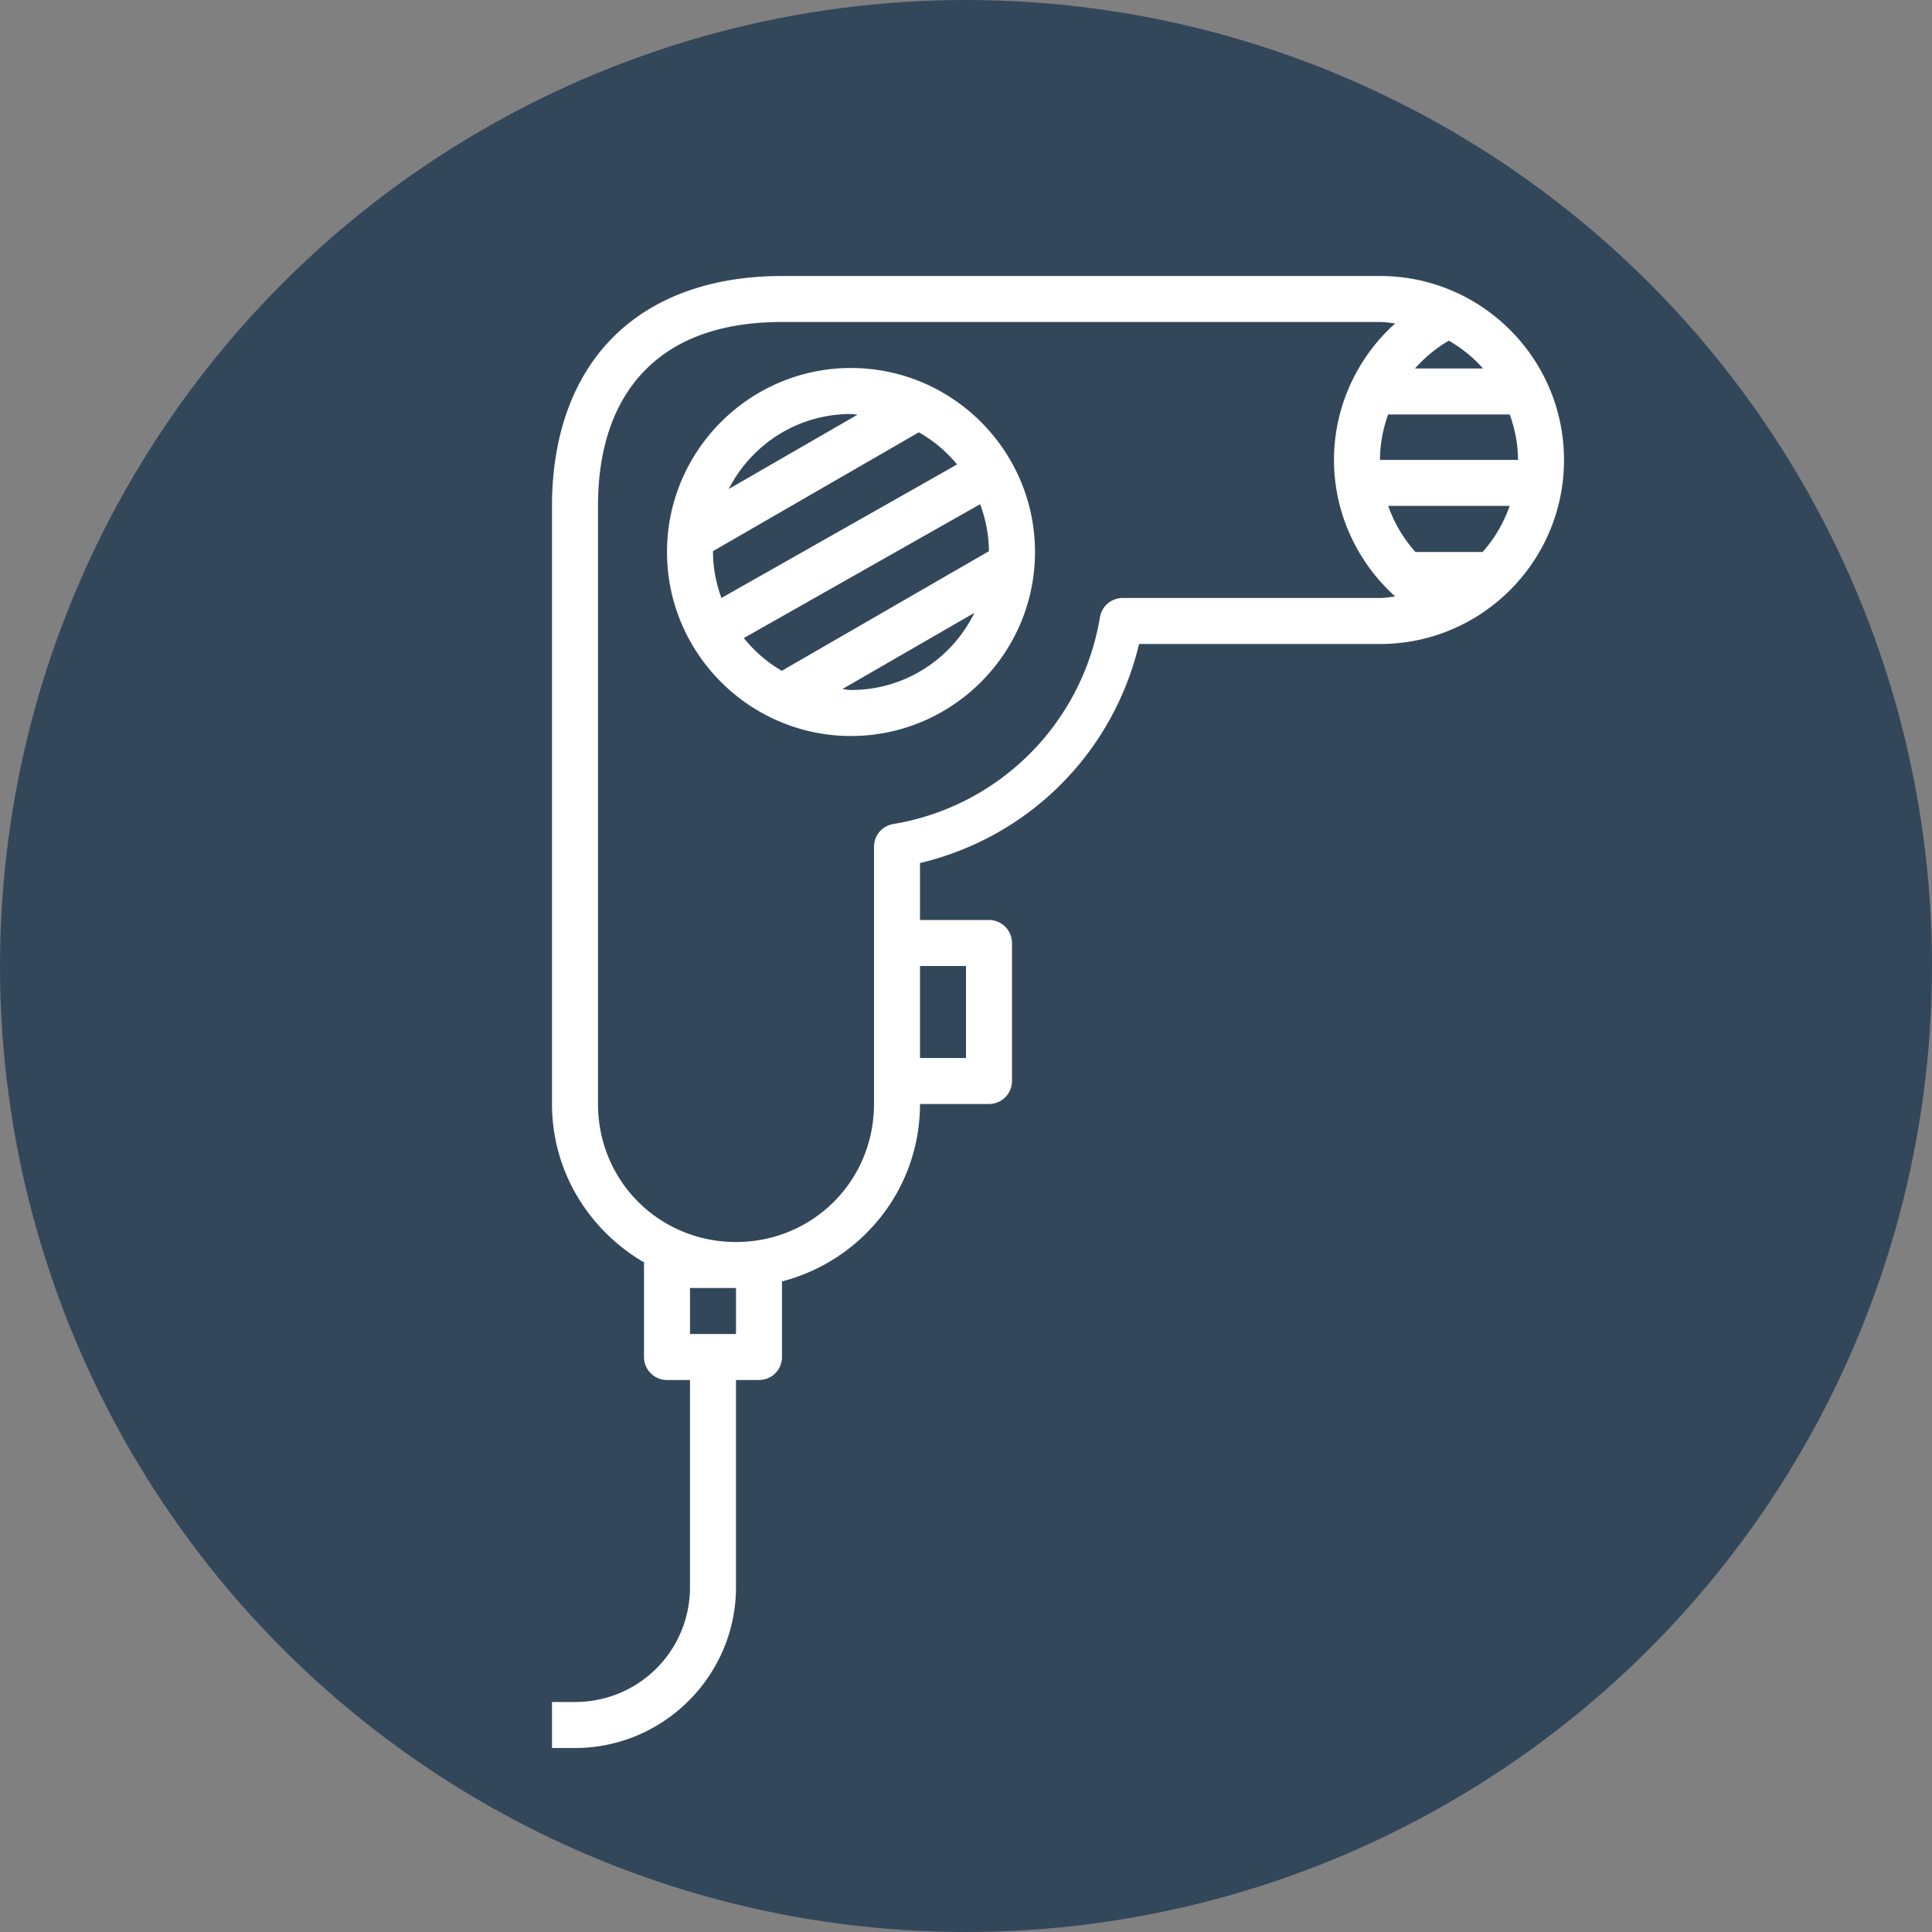
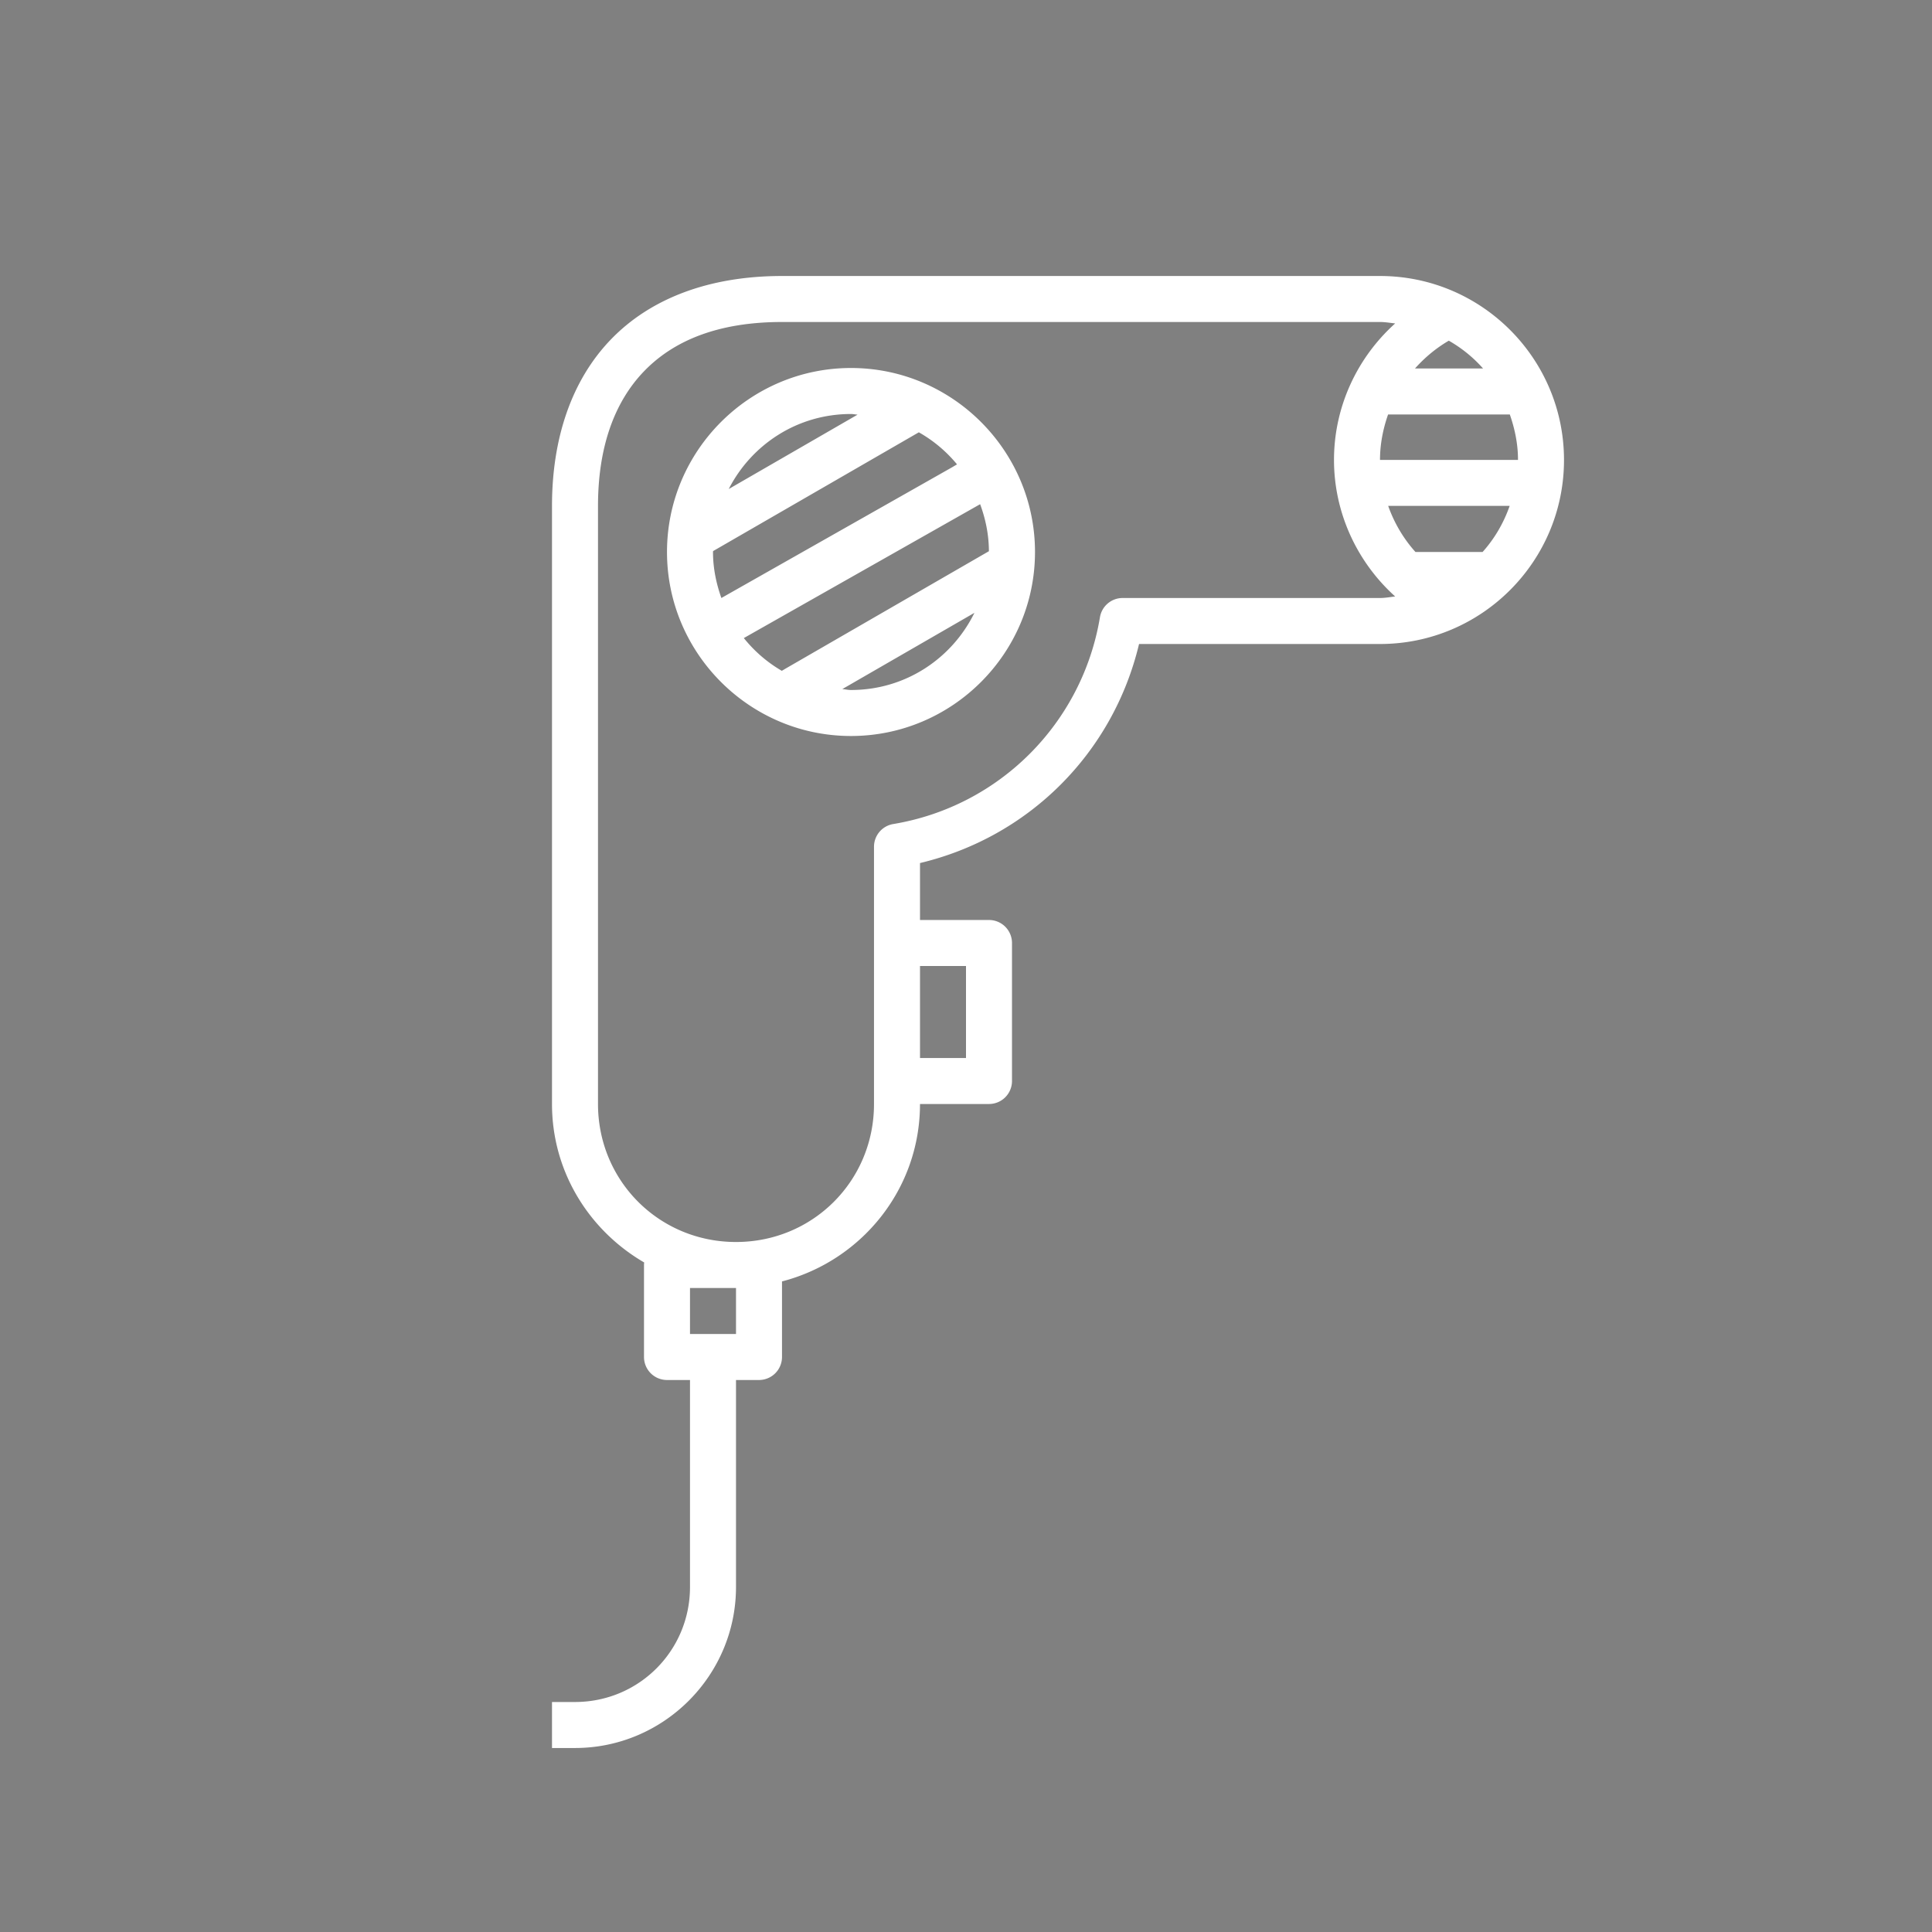
<svg xmlns="http://www.w3.org/2000/svg" id="SvgjsSvg1020" width="288" height="288" version="1.1">
  <rect width="100%" height="100%" fill="#808080" stroke="none" />
  <defs id="SvgjsDefs1021" />
  <g id="SvgjsG1022">
    <svg width="288" height="288" viewBox="0 0 42 42">
      <g transform="translate(0 -1010.362)" fill="#000000" class="color000 svgShape">
-         <circle cx="21" cy="1031.362" r="21" fill="#33475b" fill-rule="evenodd" class="colorffa40b svgShape" />
        <path style="line-height:normal;text-indent:0;text-align:start;text-decoration-line:none;text-decoration-style:solid;text-decoration-color:#000;text-transform:none;block-progression:tb;isolation:auto;mix-blend-mode:normal" fill="#ffffff" d="M 10,0 C 8.415,0 7.136,0.489 6.275,1.385 5.415,2.281 5,3.546 5,5 L 5,6.5 5,18 c 0,1.477 0.812,2.752 2.004,3.445 A 0.5,0.5 0 0 0 7,21.5 l 0,2 A 0.5,0.5 0 0 0 7.5,24 l 0.5,0 0,4 0,0.5 C 8,29.887 6.887,31 5.5,31 L 5,31 5,32 5.5,32 C 7.427,32 9,30.427 9,28.5 L 9,28 9,24 9.5,24 A 0.5,0.5 0 0 0 10,23.5 l 0,-1.643 C 11.721,21.411 13,19.86 13,18 l 1.5,0 A 0.5,0.5 0 0 0 15,17.5 l 0,-3 A 0.5,0.5 0 0 0 14.5,14 L 13,14 13,12.762 C 15.37,12.197 17.197,10.368 17.762,8 L 23,8 C 25.207,8 27,6.207 27,4 27,1.793 25.207,0 23,0 L 12,0 10,0 Z m 0,1 2,0 11,0 c 0.113,0 0.22,0.019 0.33,0.031 C 22.497,1.78 22,2.851 22,3.998 c -4.3e-5,1.147 0.498,2.219 1.33,2.969 C 23.22,6.979 23.113,7 23,7 l -5.594,0 a 0.5,0.5 0 0 0 -0.494,0.418 c -0.385,2.306 -2.186,4.112 -4.494,4.496 A 0.5,0.5 0 0 0 12,12.406 l 0,2.094 0,3 0,0.5 c 0,1.671 -1.329,3 -3,3 C 7.329,21 6,19.671 6,18 L 6,6.5 6,5 C 6,3.734 6.349,2.75 6.996,2.076 7.643,1.402 8.615,1 10,1 Z m 14.496,0.406 c 0.281,0.161 0.531,0.363 0.744,0.604 l -1.479,0 C 23.971,1.775 24.216,1.569 24.496,1.406 Z M 11.5,2 c -2.203,0 -4,1.797 -4,4 1.64e-5,2.203 1.797,4 4,4 2.203,0 4,-1.797 4,-4 -1.6e-5,-2.203 -1.797,-4 -4,-4 z m 0,1 c 0.049,0 0.094,0.011 0.143,0.014 L 8.842,4.631 C 9.338,3.664 10.333,3 11.5,3 Z m 11.676,0.01 2.646,0 C 25.93,3.32 26,3.649 26,3.998 l -3,0 c 8e-6,-0.343 0.066,-0.675 0.176,-0.988 z M 12.975,3.398 c 0.319,0.181 0.598,0.416 0.83,0.697 L 13.684,4.166 8.682,7 C 8.571,6.686 8.5,6.353 8.5,6 8.5,5.993 8.502,5.987 8.502,5.98 l 0.082,-0.047 4.33,-2.5 0.061,-0.035 z m 1.332,1.562 c 0.118,0.32 0.19,0.662 0.191,1.023 l -0.082,0.047 -4.33,2.5 -0.09,0.053 C 9.677,8.398 9.4,8.157 9.17,7.871 l 5.006,-2.836 0.131,-0.074 z m 8.871,0.037 2.641,0 C 25.687,5.373 25.489,5.711 25.23,6 L 23.771,6 C 23.509,5.708 23.309,5.368 23.178,4.998 Z m -8.994,2.324 C 13.696,8.315 12.685,9 11.5,9 11.435,9 11.375,8.985 11.311,8.98 L 14.184,7.322 Z M 13,15 l 1,0 0,2 -1,0 0,-2 z m -5,7 1,0 0,1 -1,0 0,-1 z" color="#000" font-family="sans-serif" font-weight="400" overflow="visible" transform="translate(7 1016.362)" class="colorfff svgShape" />
      </g>
    </svg>
  </g>
</svg>